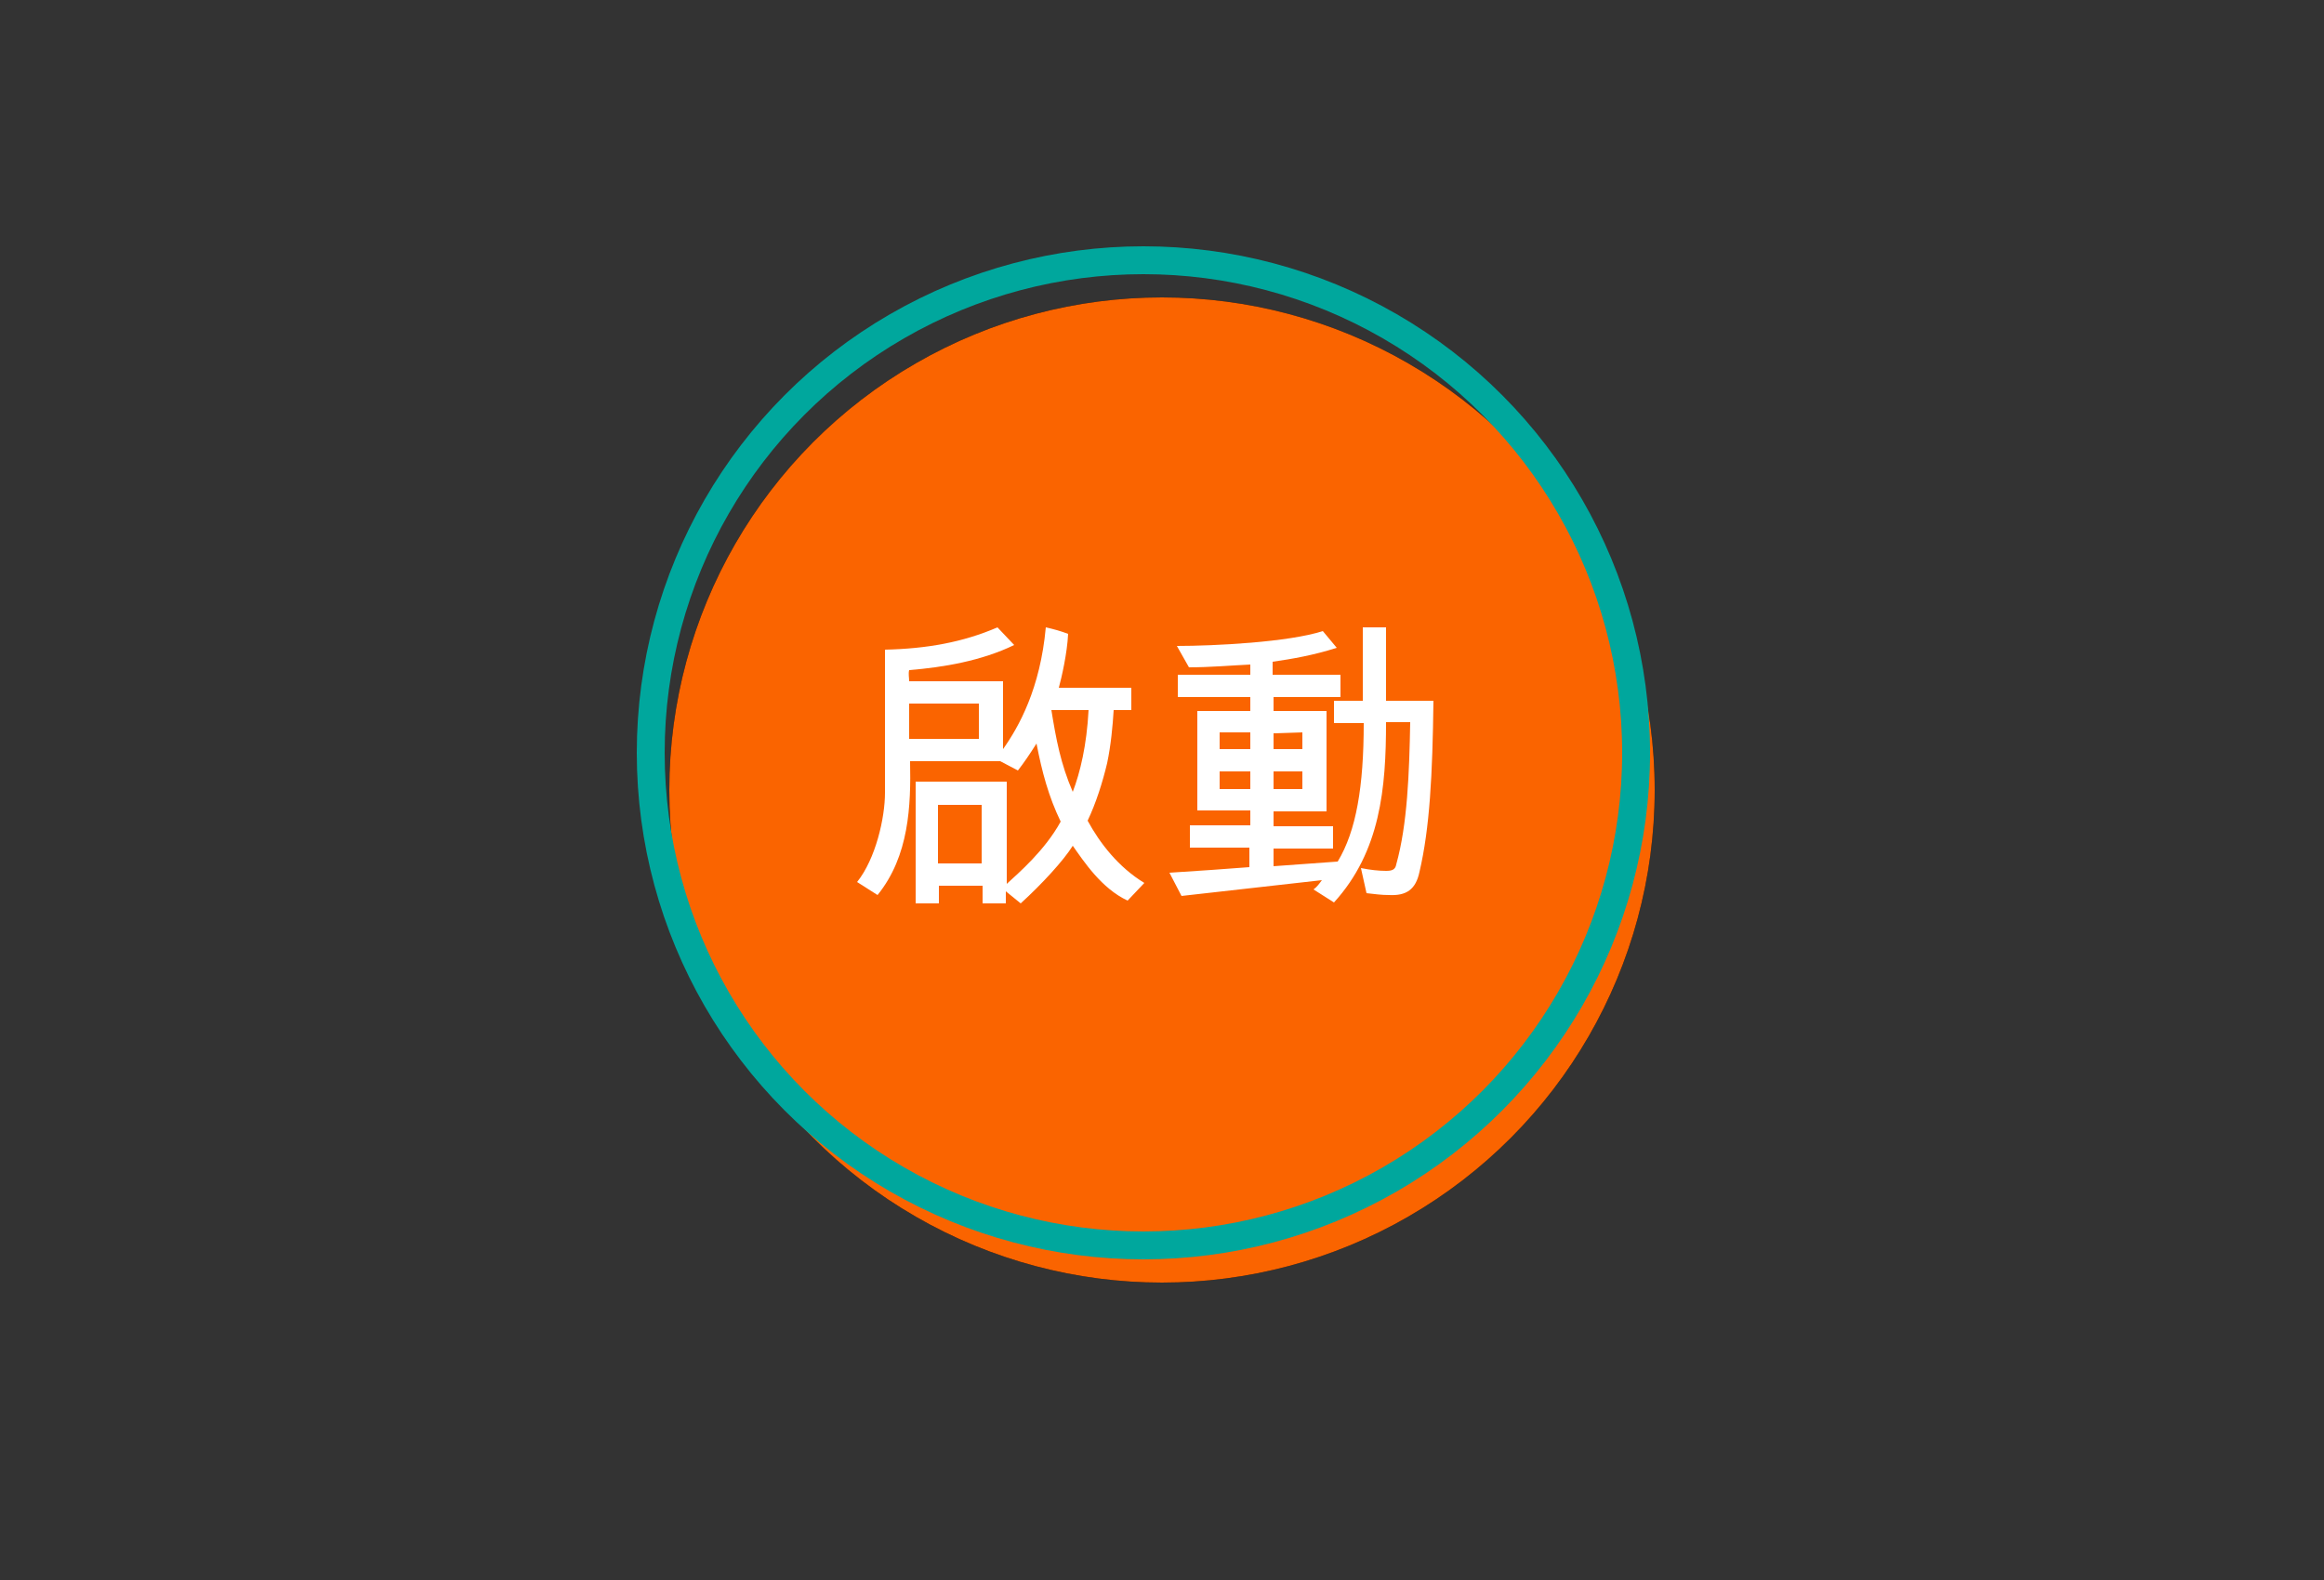
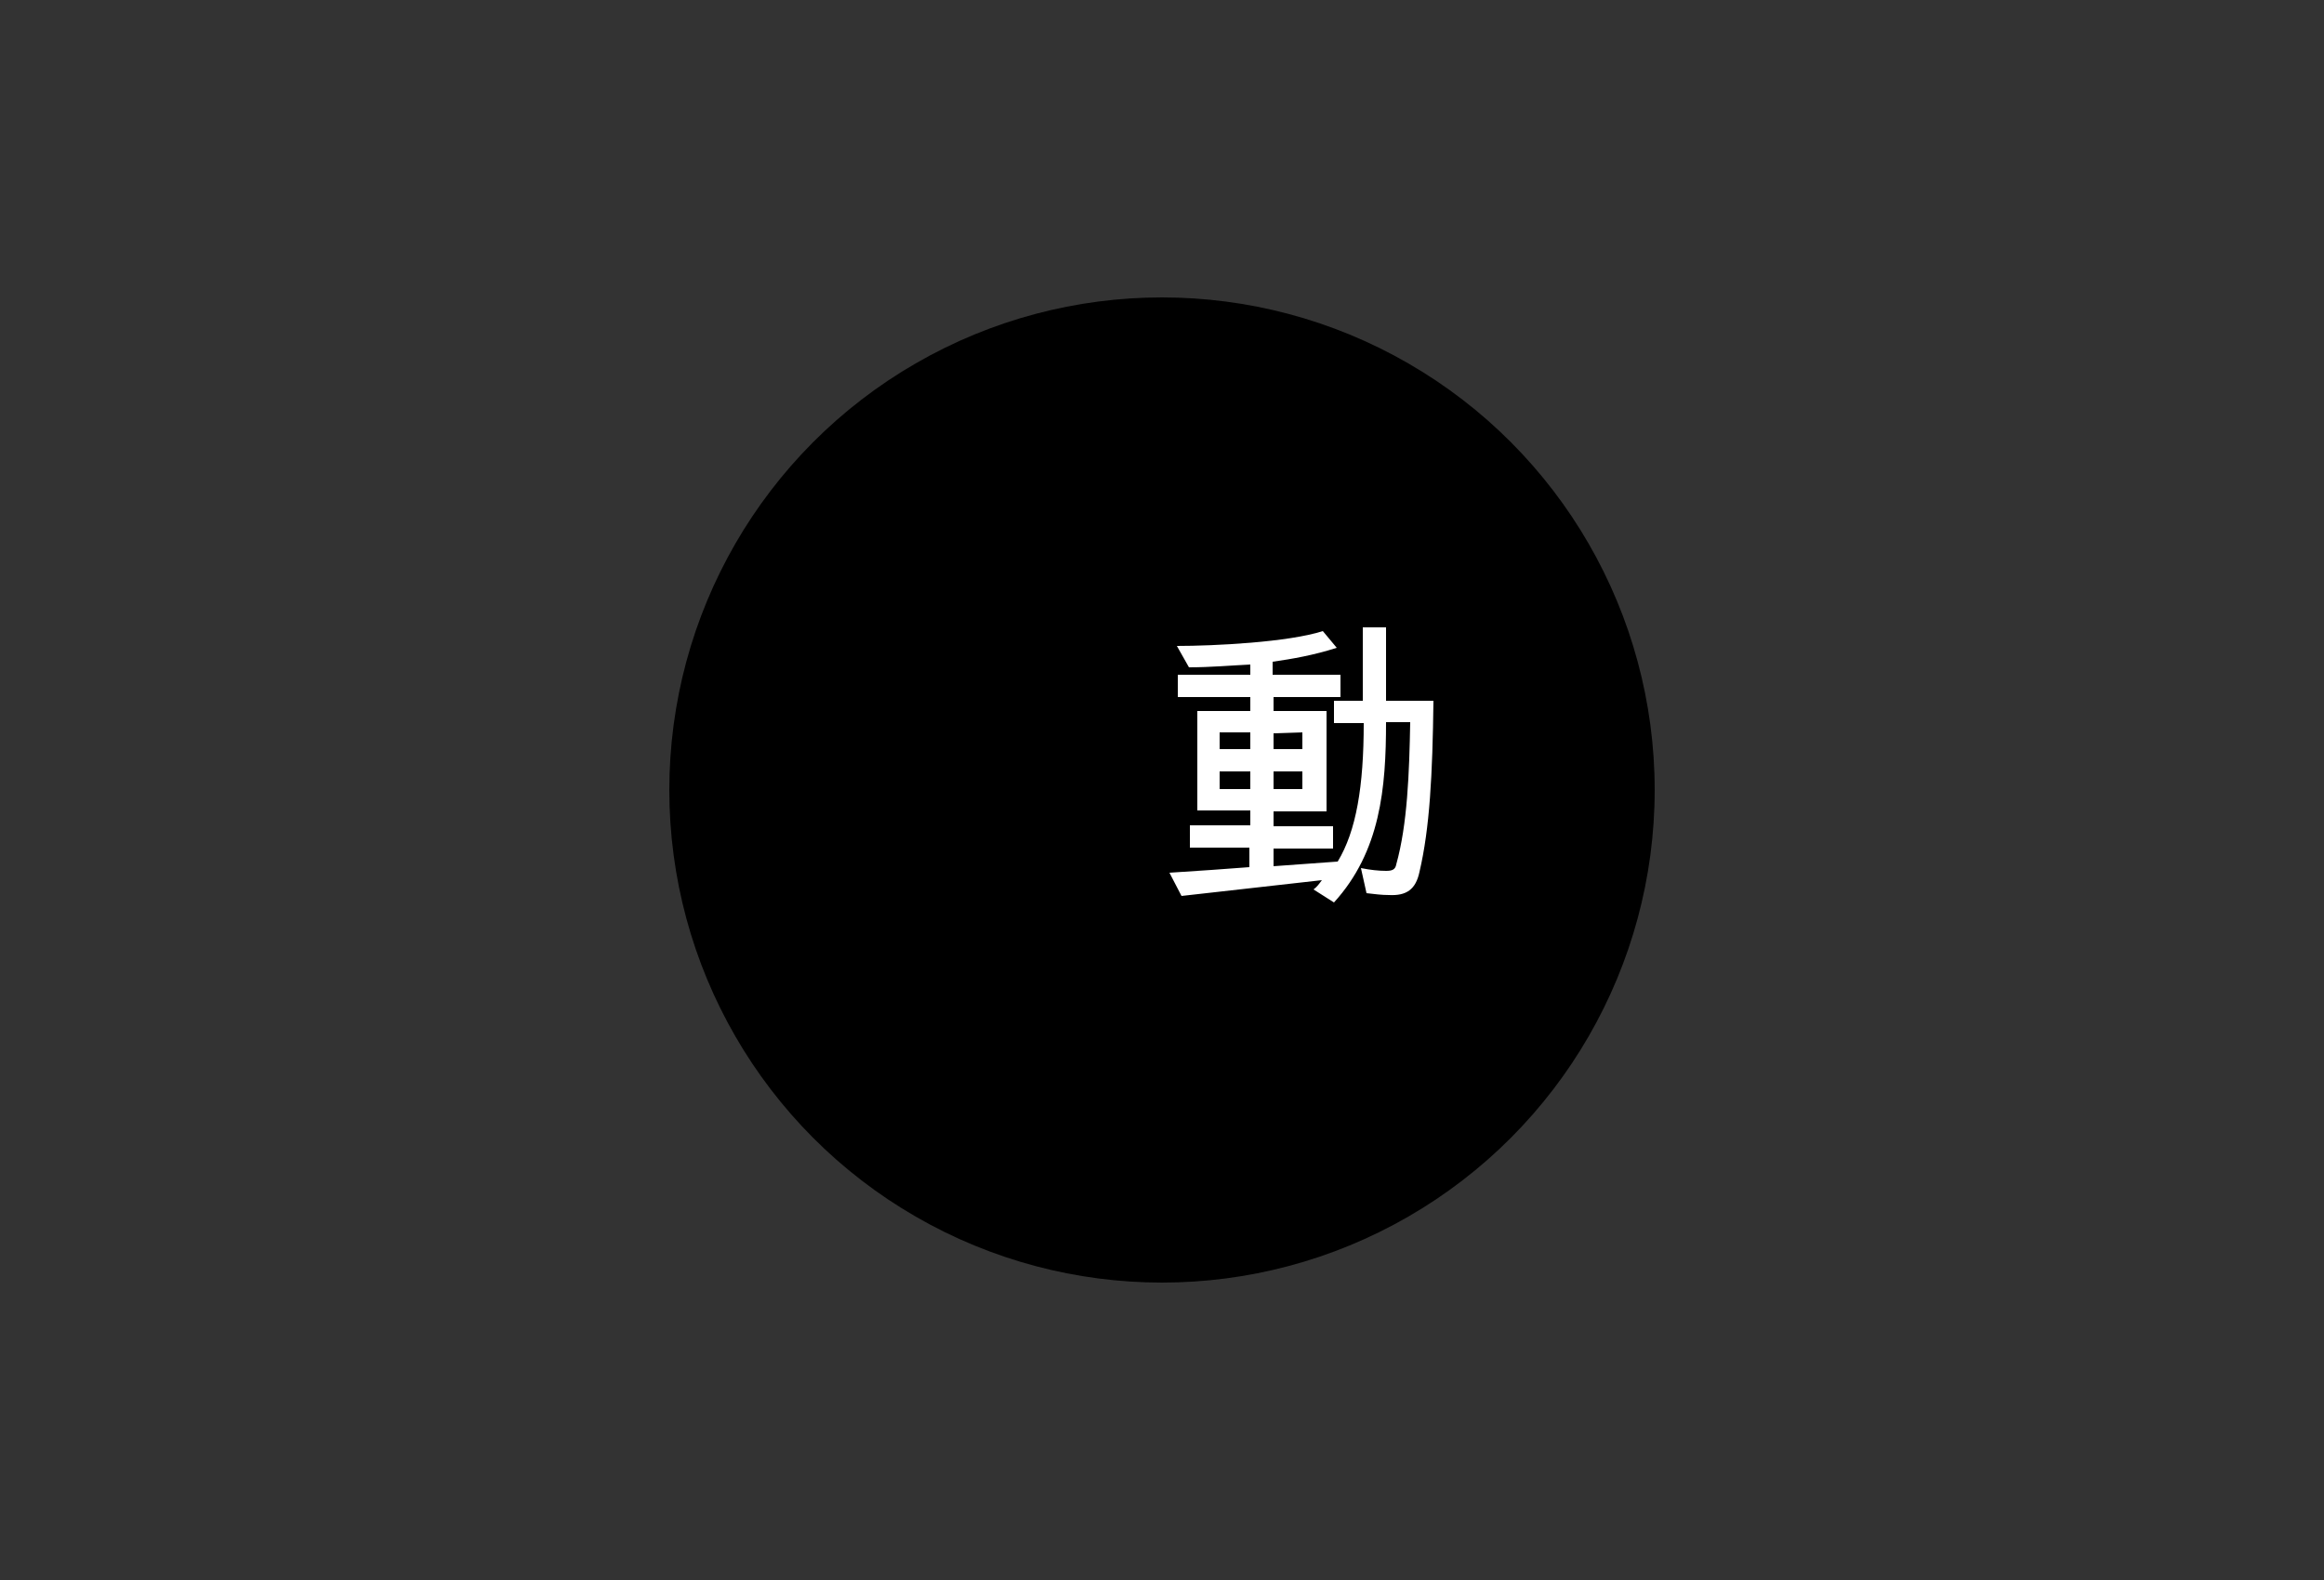
<svg xmlns="http://www.w3.org/2000/svg" version="1.1" id="Layer_1" x="0px" y="0px" viewBox="0 0 250 170" style="enable-background:new 0 0 250 170;" xml:space="preserve">
  <rect x="0" y="0" width="250" height="170" fill="#333333" stroke="none" />
  <style type="text/css">
	.st0{fill-rule:evenodd;clip-rule:evenodd;}
	.st1{fill-rule:evenodd;clip-rule:evenodd;fill:#FA6400;}
	.st2{fill:none;stroke:#00A79D;stroke-width:3;}
	.st3{enable-background:new    ;}
	.st4{fill:#FFFFFF;}
</style>
  <desc>Created with Sketch.</desc>
  <g id="Website-III">
    <g id="HOME-Copy-18" transform="translate(-153, -1847)">
      <g id="activate-button-copy-3" transform="translate(155, 1849)">
        <g id="Oval">
          <g>
            <circle id="path-1_2_" class="st0" cx="123" cy="83" r="53" />
          </g>
          <g>
-             <circle id="path-1_1_" class="st1" cx="123" cy="83" r="53" />
-           </g>
+             </g>
        </g>
-         <circle id="Oval_1_" class="st2" cx="121" cy="79" r="53" />
        <g class="st3">
-           <path class="st4" d="M90.2,92.9c2-2.5,3-6.9,3-9.6l0-15.4c4.5-0.1,8.4-0.8,12.1-2.4l1.8,1.9c-3.5,1.7-7.6,2.4-11.3,2.7      c-0.1,0.4,0,0.8,0,1.2h10.1l0,7.3c1.7-2.4,4-6.5,4.6-13.1c0.9,0.2,1.6,0.4,2.4,0.7c-0.1,2.1-0.7,4.7-1,5.8h7.8v2.4h-1.9      c-0.1,1.7-0.3,3.8-0.7,5.7c-0.5,2.1-1.2,4.3-2.1,6.2c1.3,2.4,3.3,5,6.1,6.7l-1.8,1.9c-2.8-1.3-4.7-4.2-5.9-5.9      c-1,1.6-3.3,4.1-5.6,6.2l-1.6-1.3v1.3h-2.5l0-1.9l-4.7,0l0,1.9l-2.5,0V82.1h9.8l0,11c1.3-1.2,4.1-3.6,5.8-6.7      c-1.3-2.7-2-5.3-2.6-8.4c-0.7,1.1-1.3,2-2,2.9l-1.9-1h-9.7c0.1,4.8-0.1,10.2-3.5,14.4L90.2,92.9z M103.3,77.5v-3.8h-7.5v3.8      H103.3z M98.9,84.6v6.3h4.7v-6.3L98.9,84.6z M111.1,74.4c0.5,3.1,1,5.8,2.3,8.8c0.8-2.1,1.5-5,1.7-8.8H111.1z" />
          <path class="st4" d="M152.2,73.4c-0.1,8-0.4,13.7-1.5,18.4c-0.4,1.9-1.4,2.6-3.3,2.5c-0.8,0-1.5-0.1-2.4-0.2l-0.6-2.7      c1,0.2,1.9,0.3,2.7,0.3c0.6,0,1-0.1,1.1-0.7c1.2-4.3,1.4-9.8,1.5-15.3h-2.6c0,7.1-0.6,13.9-5.6,19.4l-2.2-1.4      c0.4-0.3,0.6-0.6,0.9-1l-15.1,1.7l-1.3-2.5c3.2-0.2,6-0.4,8.6-0.6v-2.1H126v-2.4h6.5v-1.6h-5.7V74.5h5.7V73h-7.8v-2.4h7.8v-1.1      c-2.1,0.1-4.3,0.3-6.6,0.3l-1.3-2.3c4,0,12-0.4,15.7-1.6l1.5,1.8c-2.5,0.8-4.8,1.2-6.9,1.5v1.4h7.3V73H135v1.5h5.7v10.8H135v1.6      l6.4,0v2.4H135v1.9l6.9-0.5c2-3.3,2.8-8.1,2.8-14.9h-3.2v-2.4h3.1v-7.9h2.5v7.9H152.2z M132.5,78.6v-1.8h-3.3v1.8H132.5z       M132.5,82.9V81l-3.3,0v1.9H132.5z M135,76.9v1.7h3.1v-1.8L135,76.9z M135,81v1.9h3.1V81H135z" />
        </g>
      </g>
    </g>
  </g>
</svg>